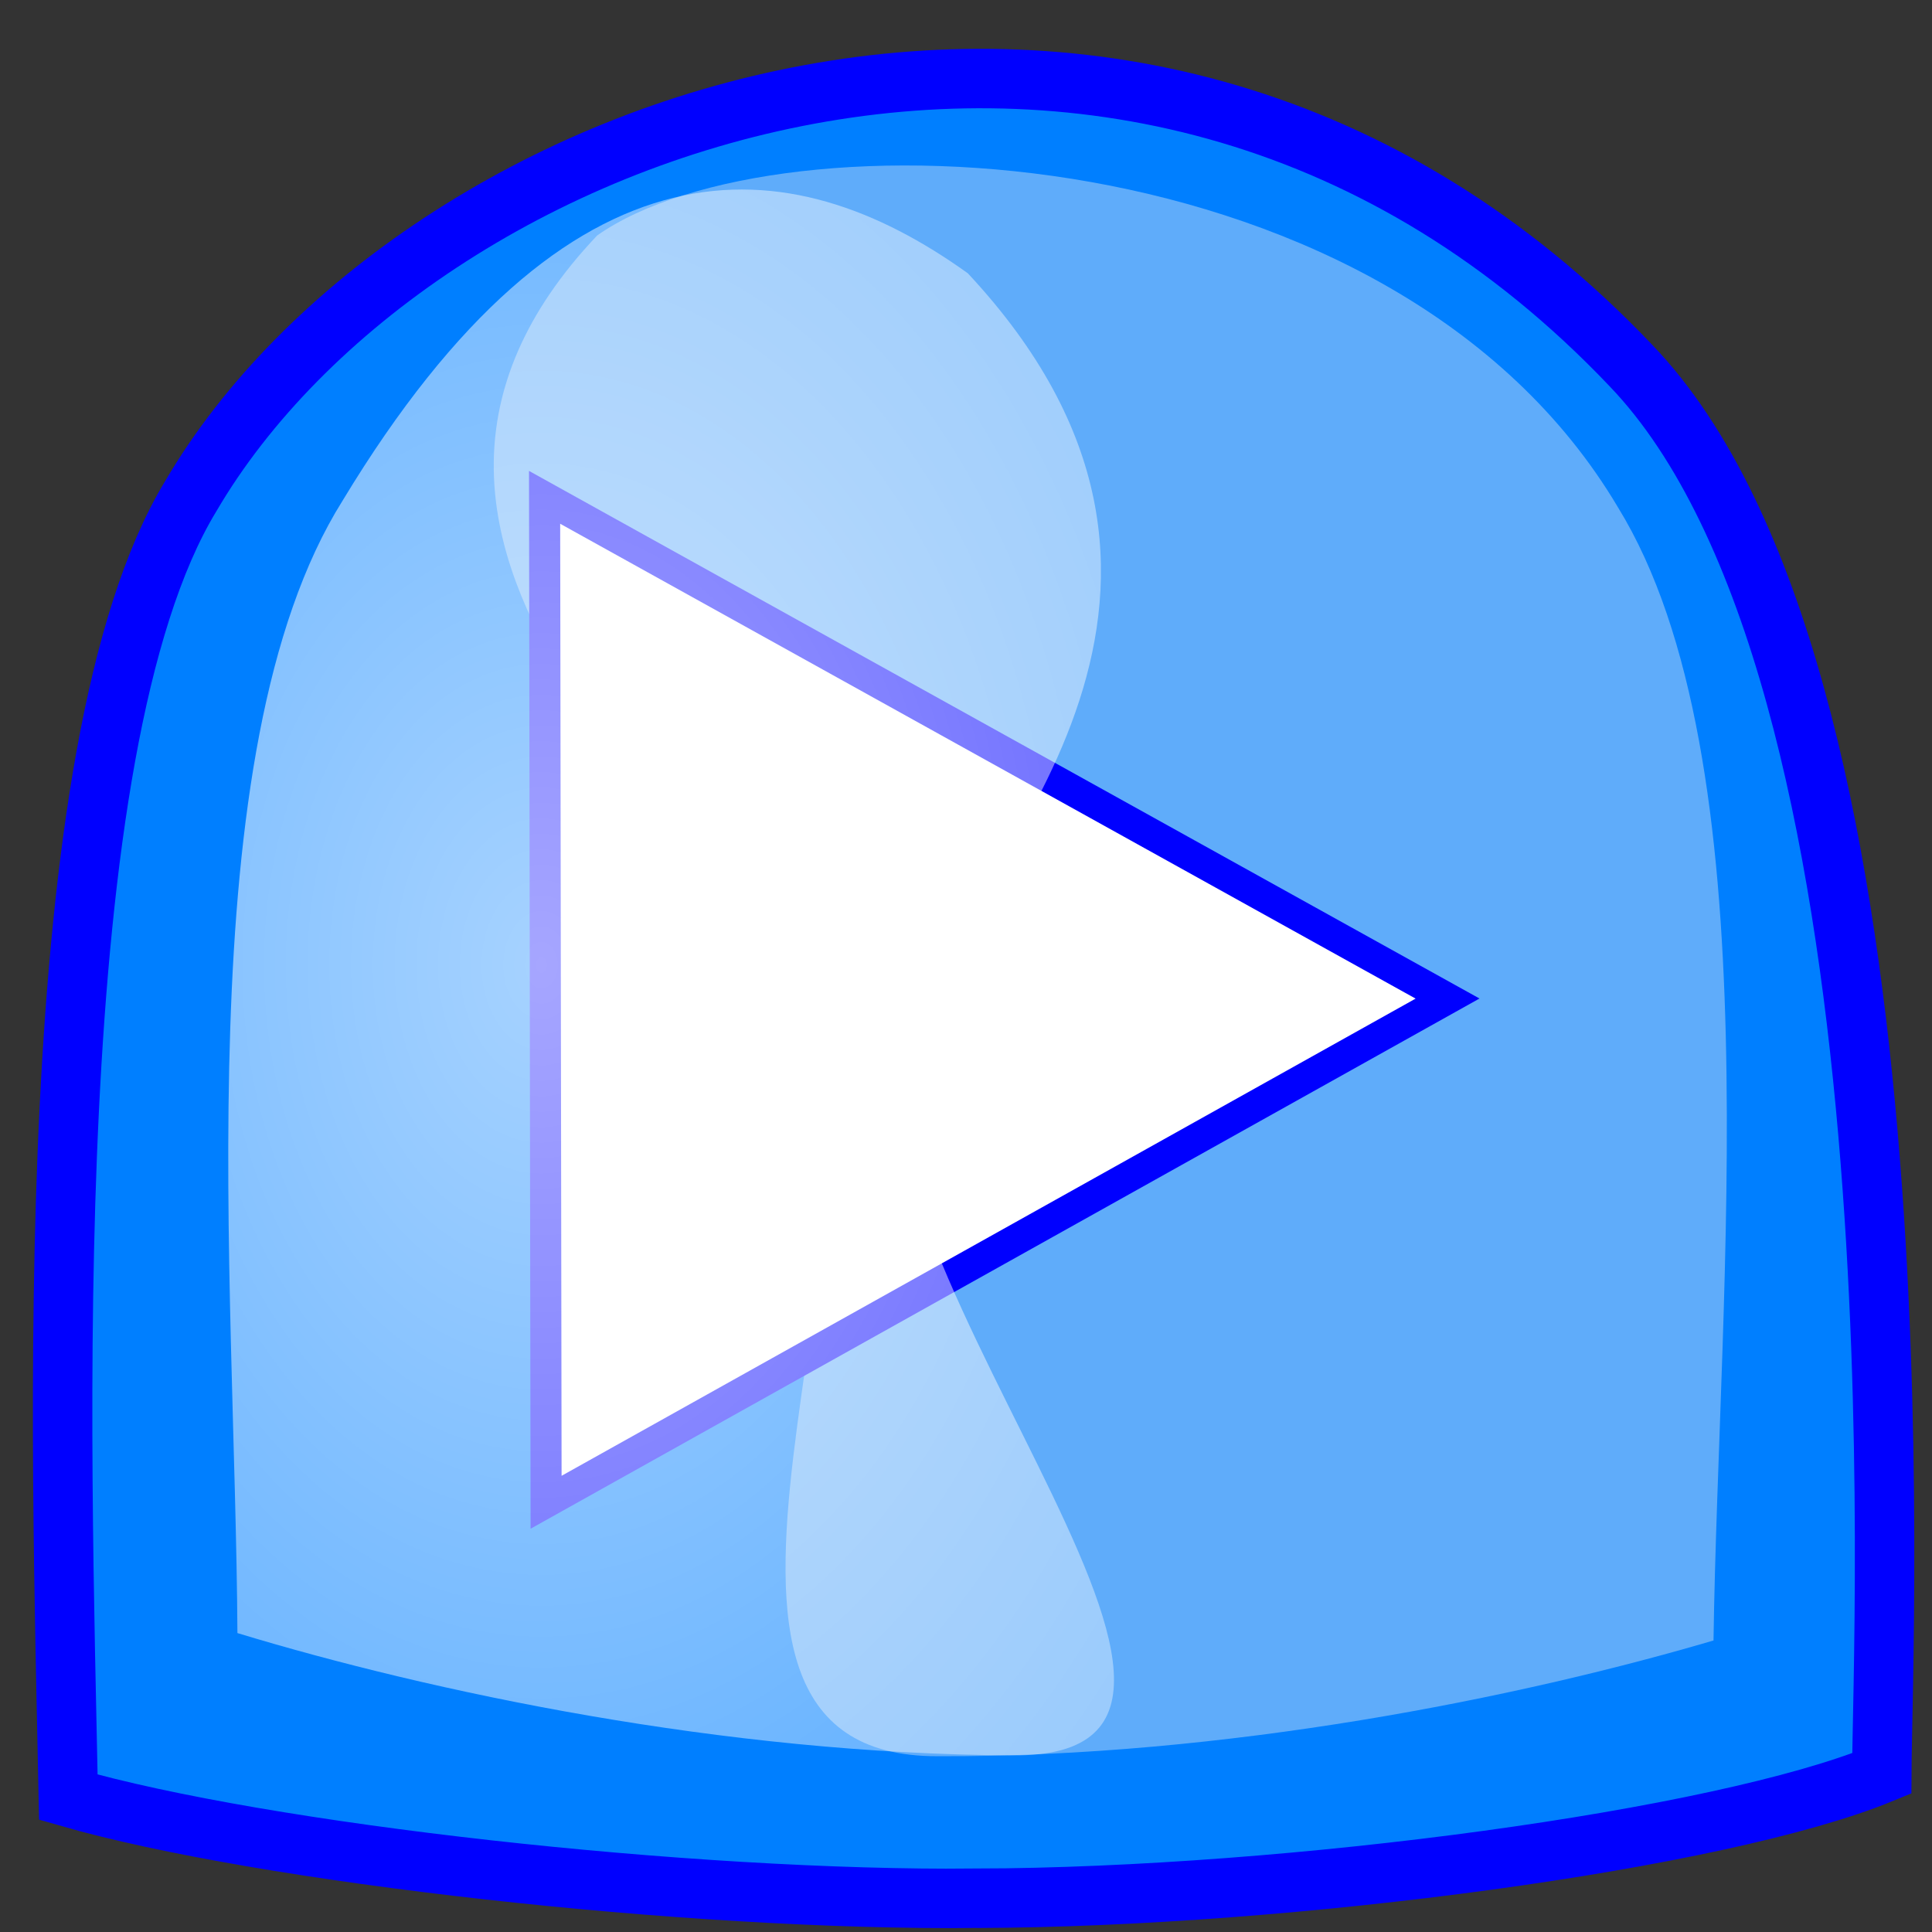
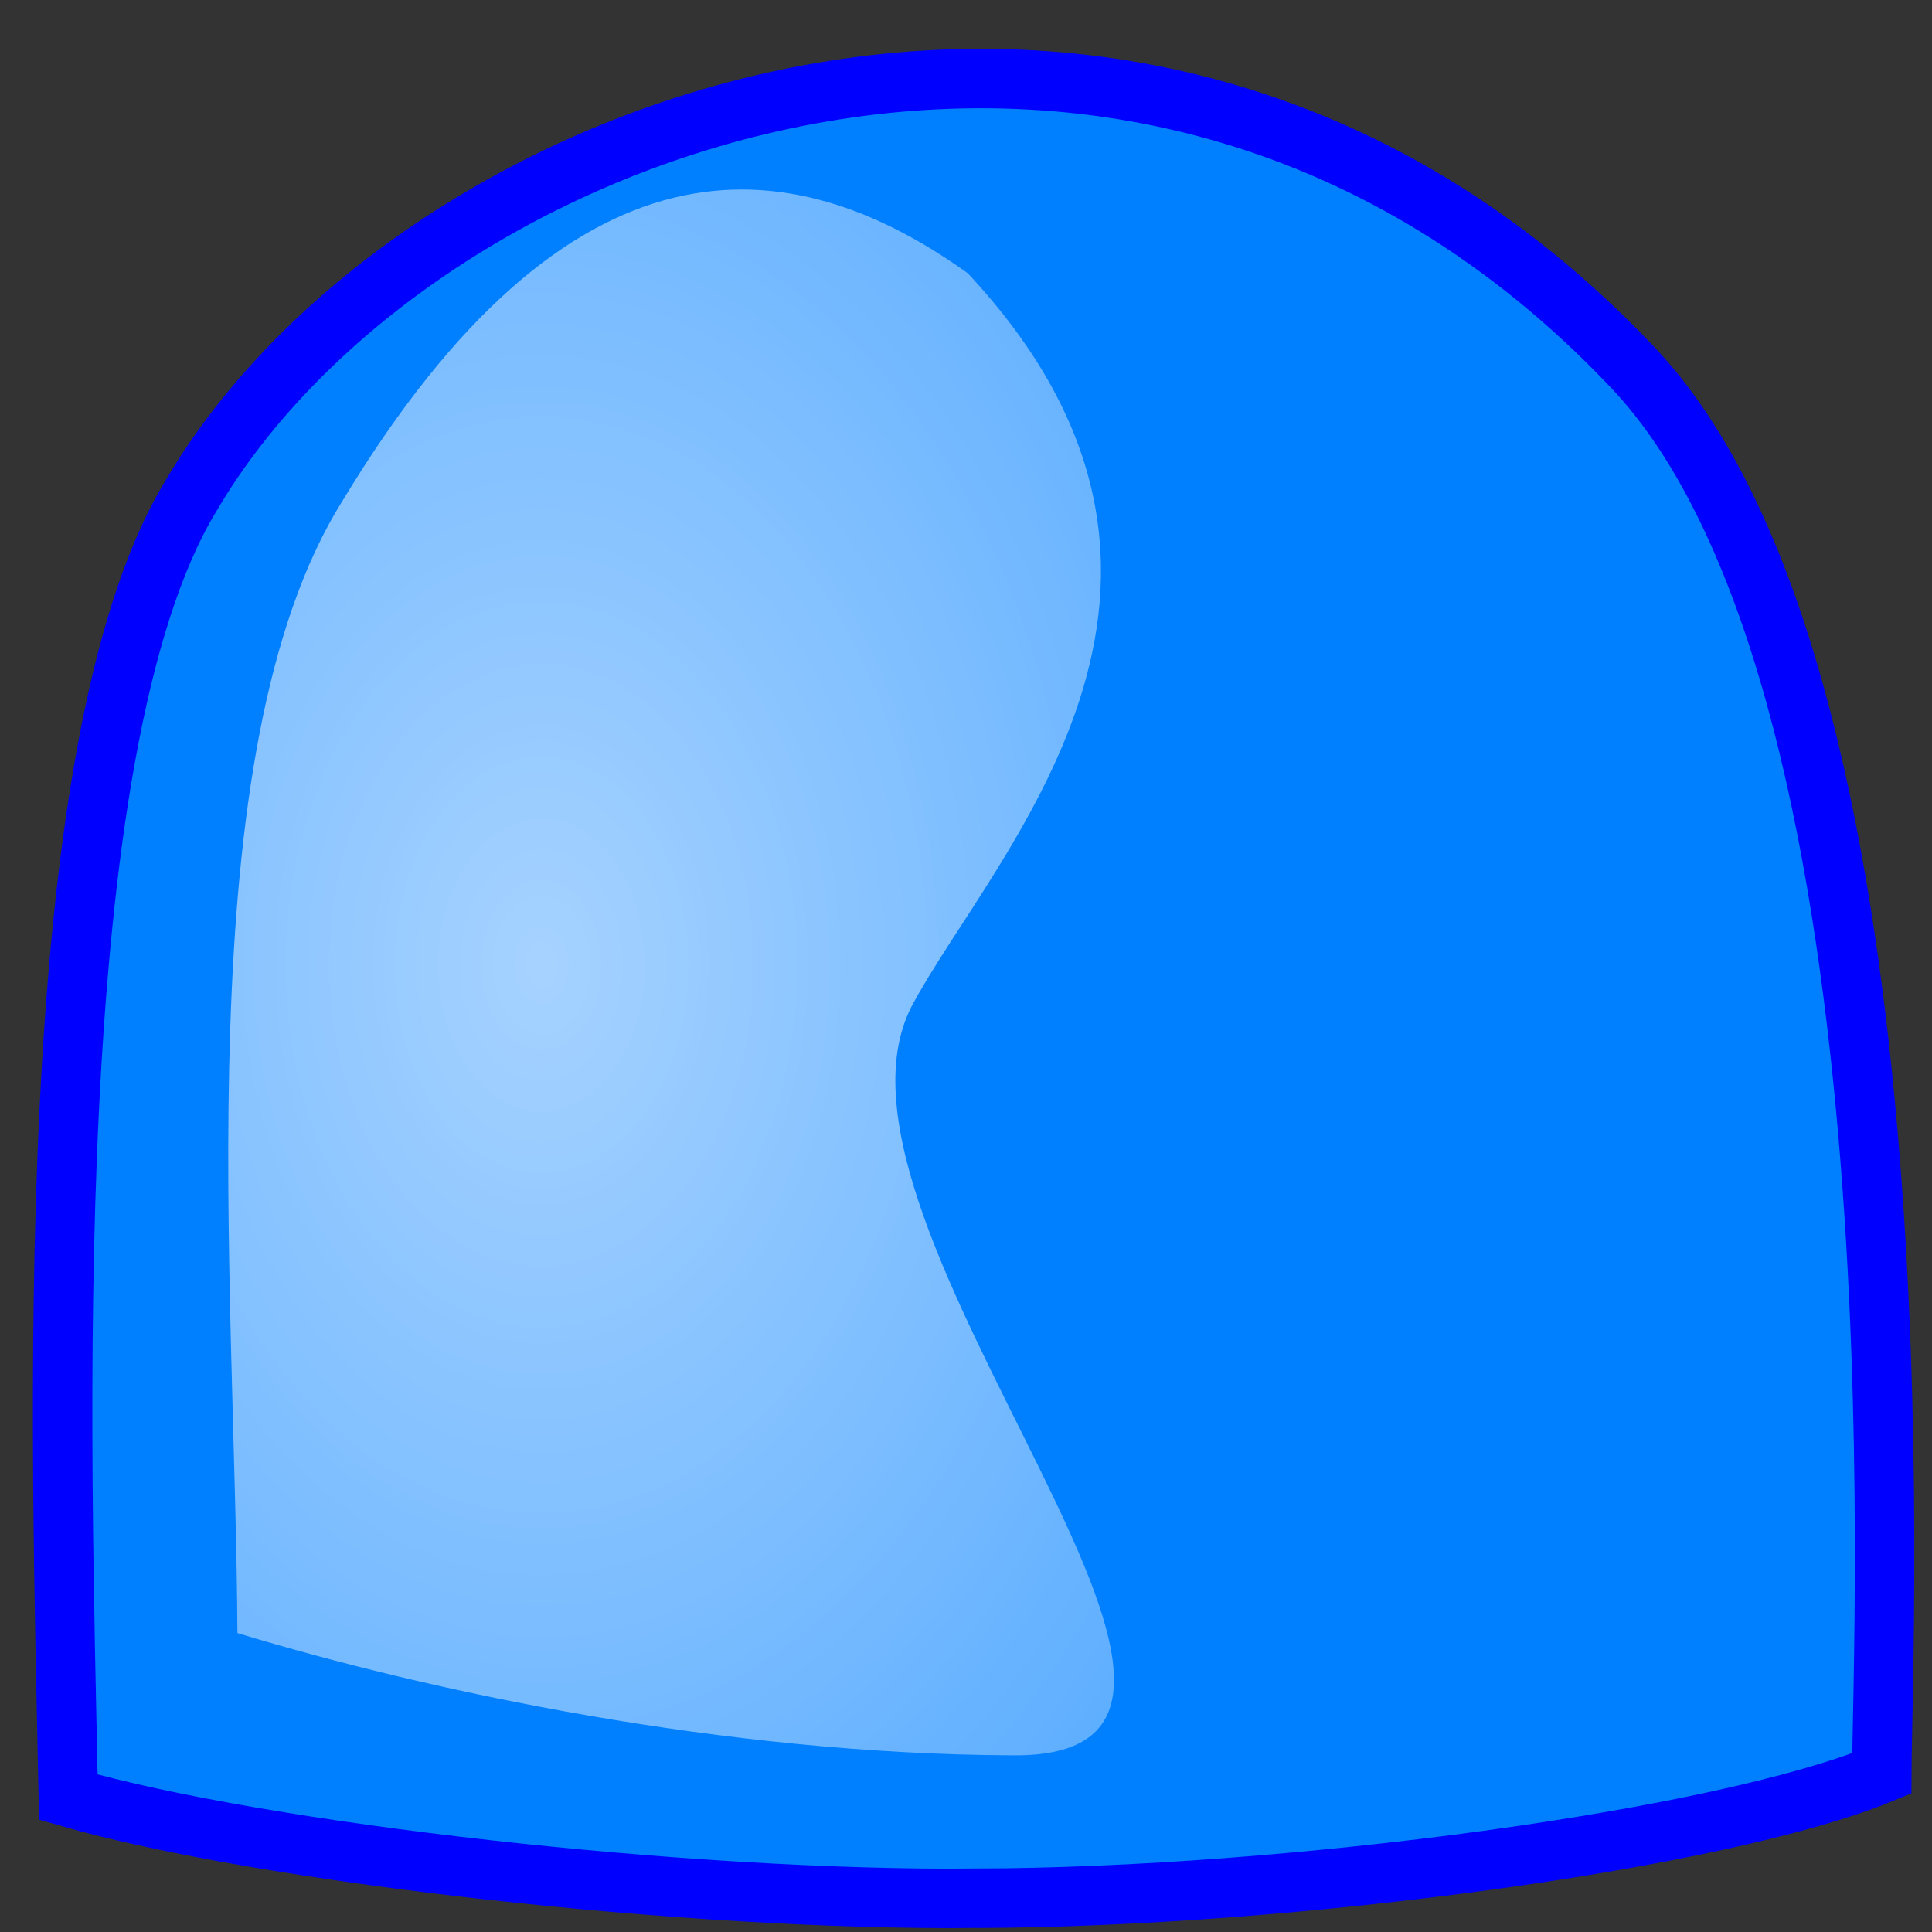
<svg xmlns="http://www.w3.org/2000/svg" xmlns:xlink="http://www.w3.org/1999/xlink" width="437.5" height="437.5">
  <rect width="100%" height="100%" fill="#333333" stroke="none" />
  <defs>
    <linearGradient id="linearGradient53">
      <stop id="stop54" offset="0" stop-opacity="0.651" stop-color="#ffffff" />
      <stop id="stop55" offset="1" stop-opacity="0.353" stop-color="#ffffff" />
    </linearGradient>
    <radialGradient cx="0.485" cy="0.312" fx="0.485" fy="0.312" id="radialGradient579" r="0.718" xlink:href="#linearGradient53" />
  </defs>
  <g>
    <title>Layer 1</title>
    <path transform="rotate(-90.595, 219.289, 223.854)" d="m13.269,223.567c0.041,-65.148 11.886,-161.525 25.032,-205.419c80.093,-0.764 237.444,-4.607 294.307,30.785c85.414,51.174 144.592,216.21 26.18,326.421c-70.665,66.443 -287.192,53.955 -319.38,53.481c-14.623,-36.576 -26.659,-133.909 -26.138,-205.268l0,0z" id="path595" stroke-width="13.459" stroke="#0000ff" fill-rule="evenodd" fill="#007fff" />
-     <path transform="rotate(-89.735, 251.258, 217.779)" d="m71.163,179.676c0.041,65.148 13.875,131.683 27.021,175.577c80.093,0.764 199.644,12.565 256.507,-22.827c85.414,-51.174 89.371,-190.854 60.484,-231.434c-70.666,-66.444 -135.917,29.246 -170.413,47.339c-50.072,25.219 -174.12,-40.014 -173.599,31.345l0,0z" id="path622" fill-opacity="0.4" stroke-width="13.459" fill-rule="evenodd" fill="#eff1f2" />
-     <polygon id="polygon627" points="123.66,340.188 123.491,226.405 123.323,112.621 225.56,169.372 327.798,226.123 225.729,283.156 123.66,340.188 " stroke-width="7.039" stroke="#0000ff" fill-rule="evenodd" fill="#ffffff" />
    <path transform="rotate(-89.782, 152.357, 220.033)" d="m-24.816,297.588c0.041,-65.148 13.876,-131.683 27.021,-175.577c80.093,-0.764 199.645,-12.565 256.507,22.827c85.414,51.174 80.93,100.822 52.043,141.402c-70.665,66.444 -131.696,5.923 -166.192,-12.171c-50.072,-25.219 -169.9,94.878 -169.379,23.519l-0,0z" id="path621" stroke-width="13.459" fill-rule="evenodd" fill="url(#radialGradient579)" />
  </g>
</svg>